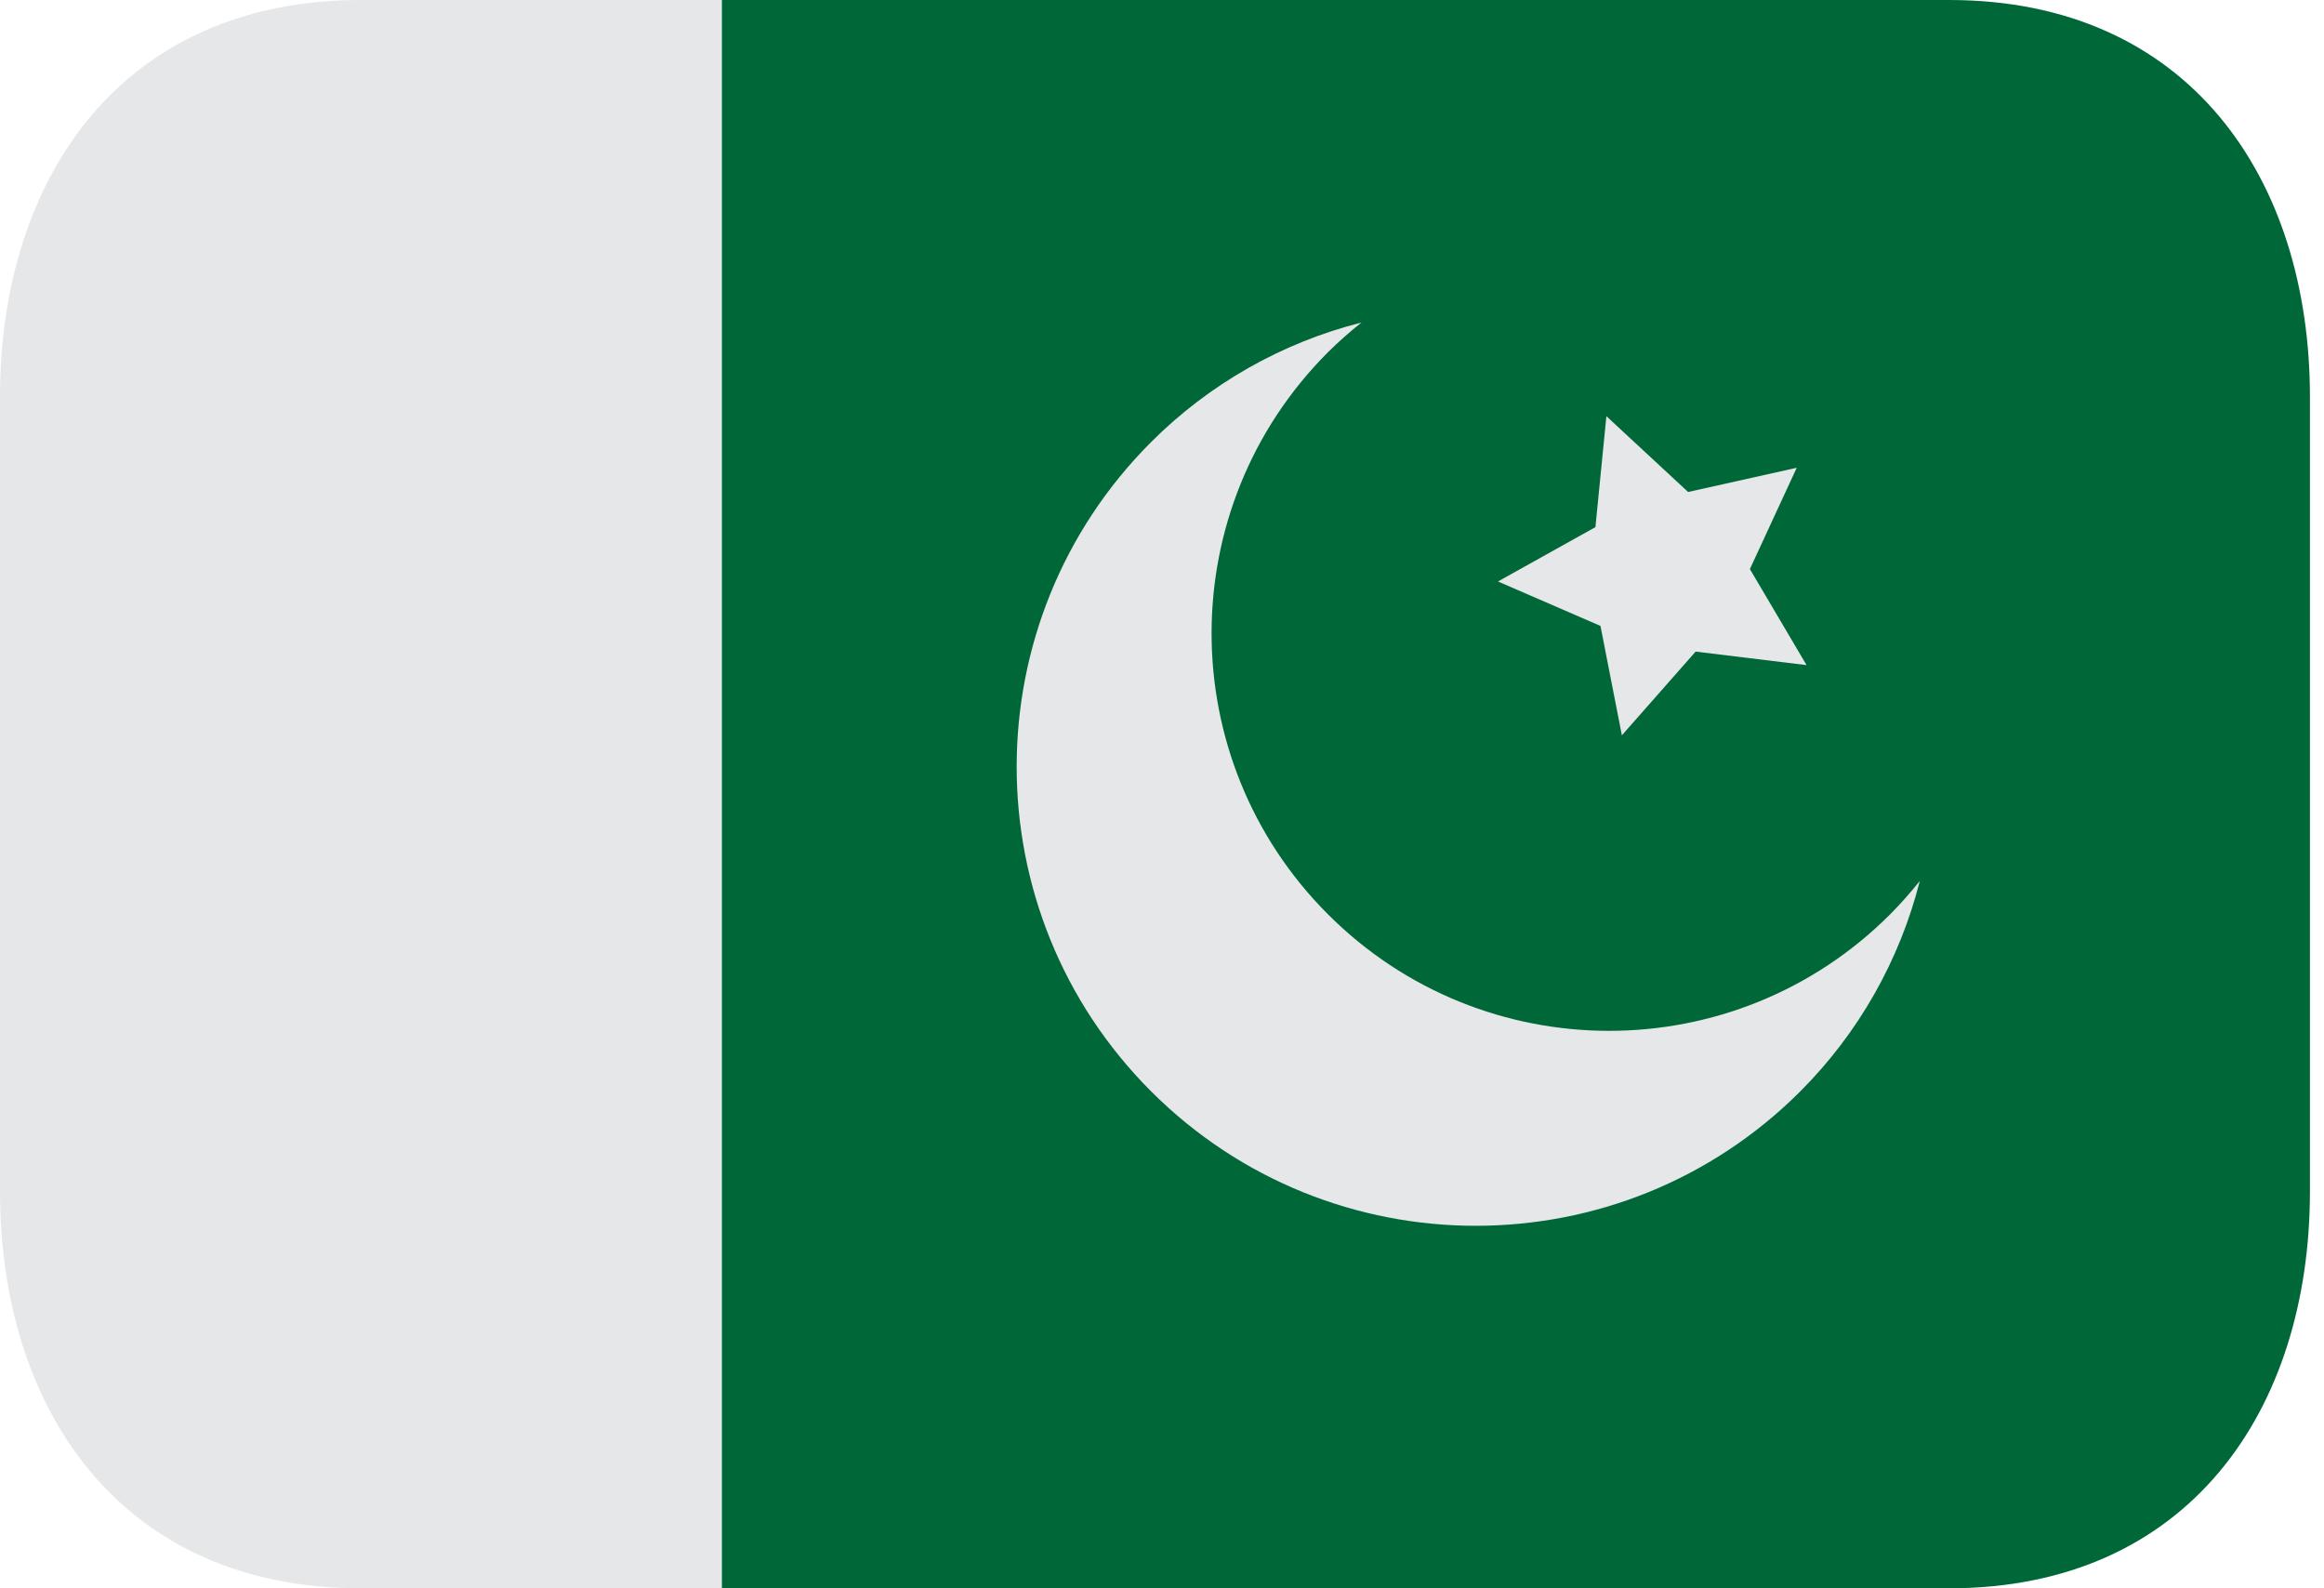
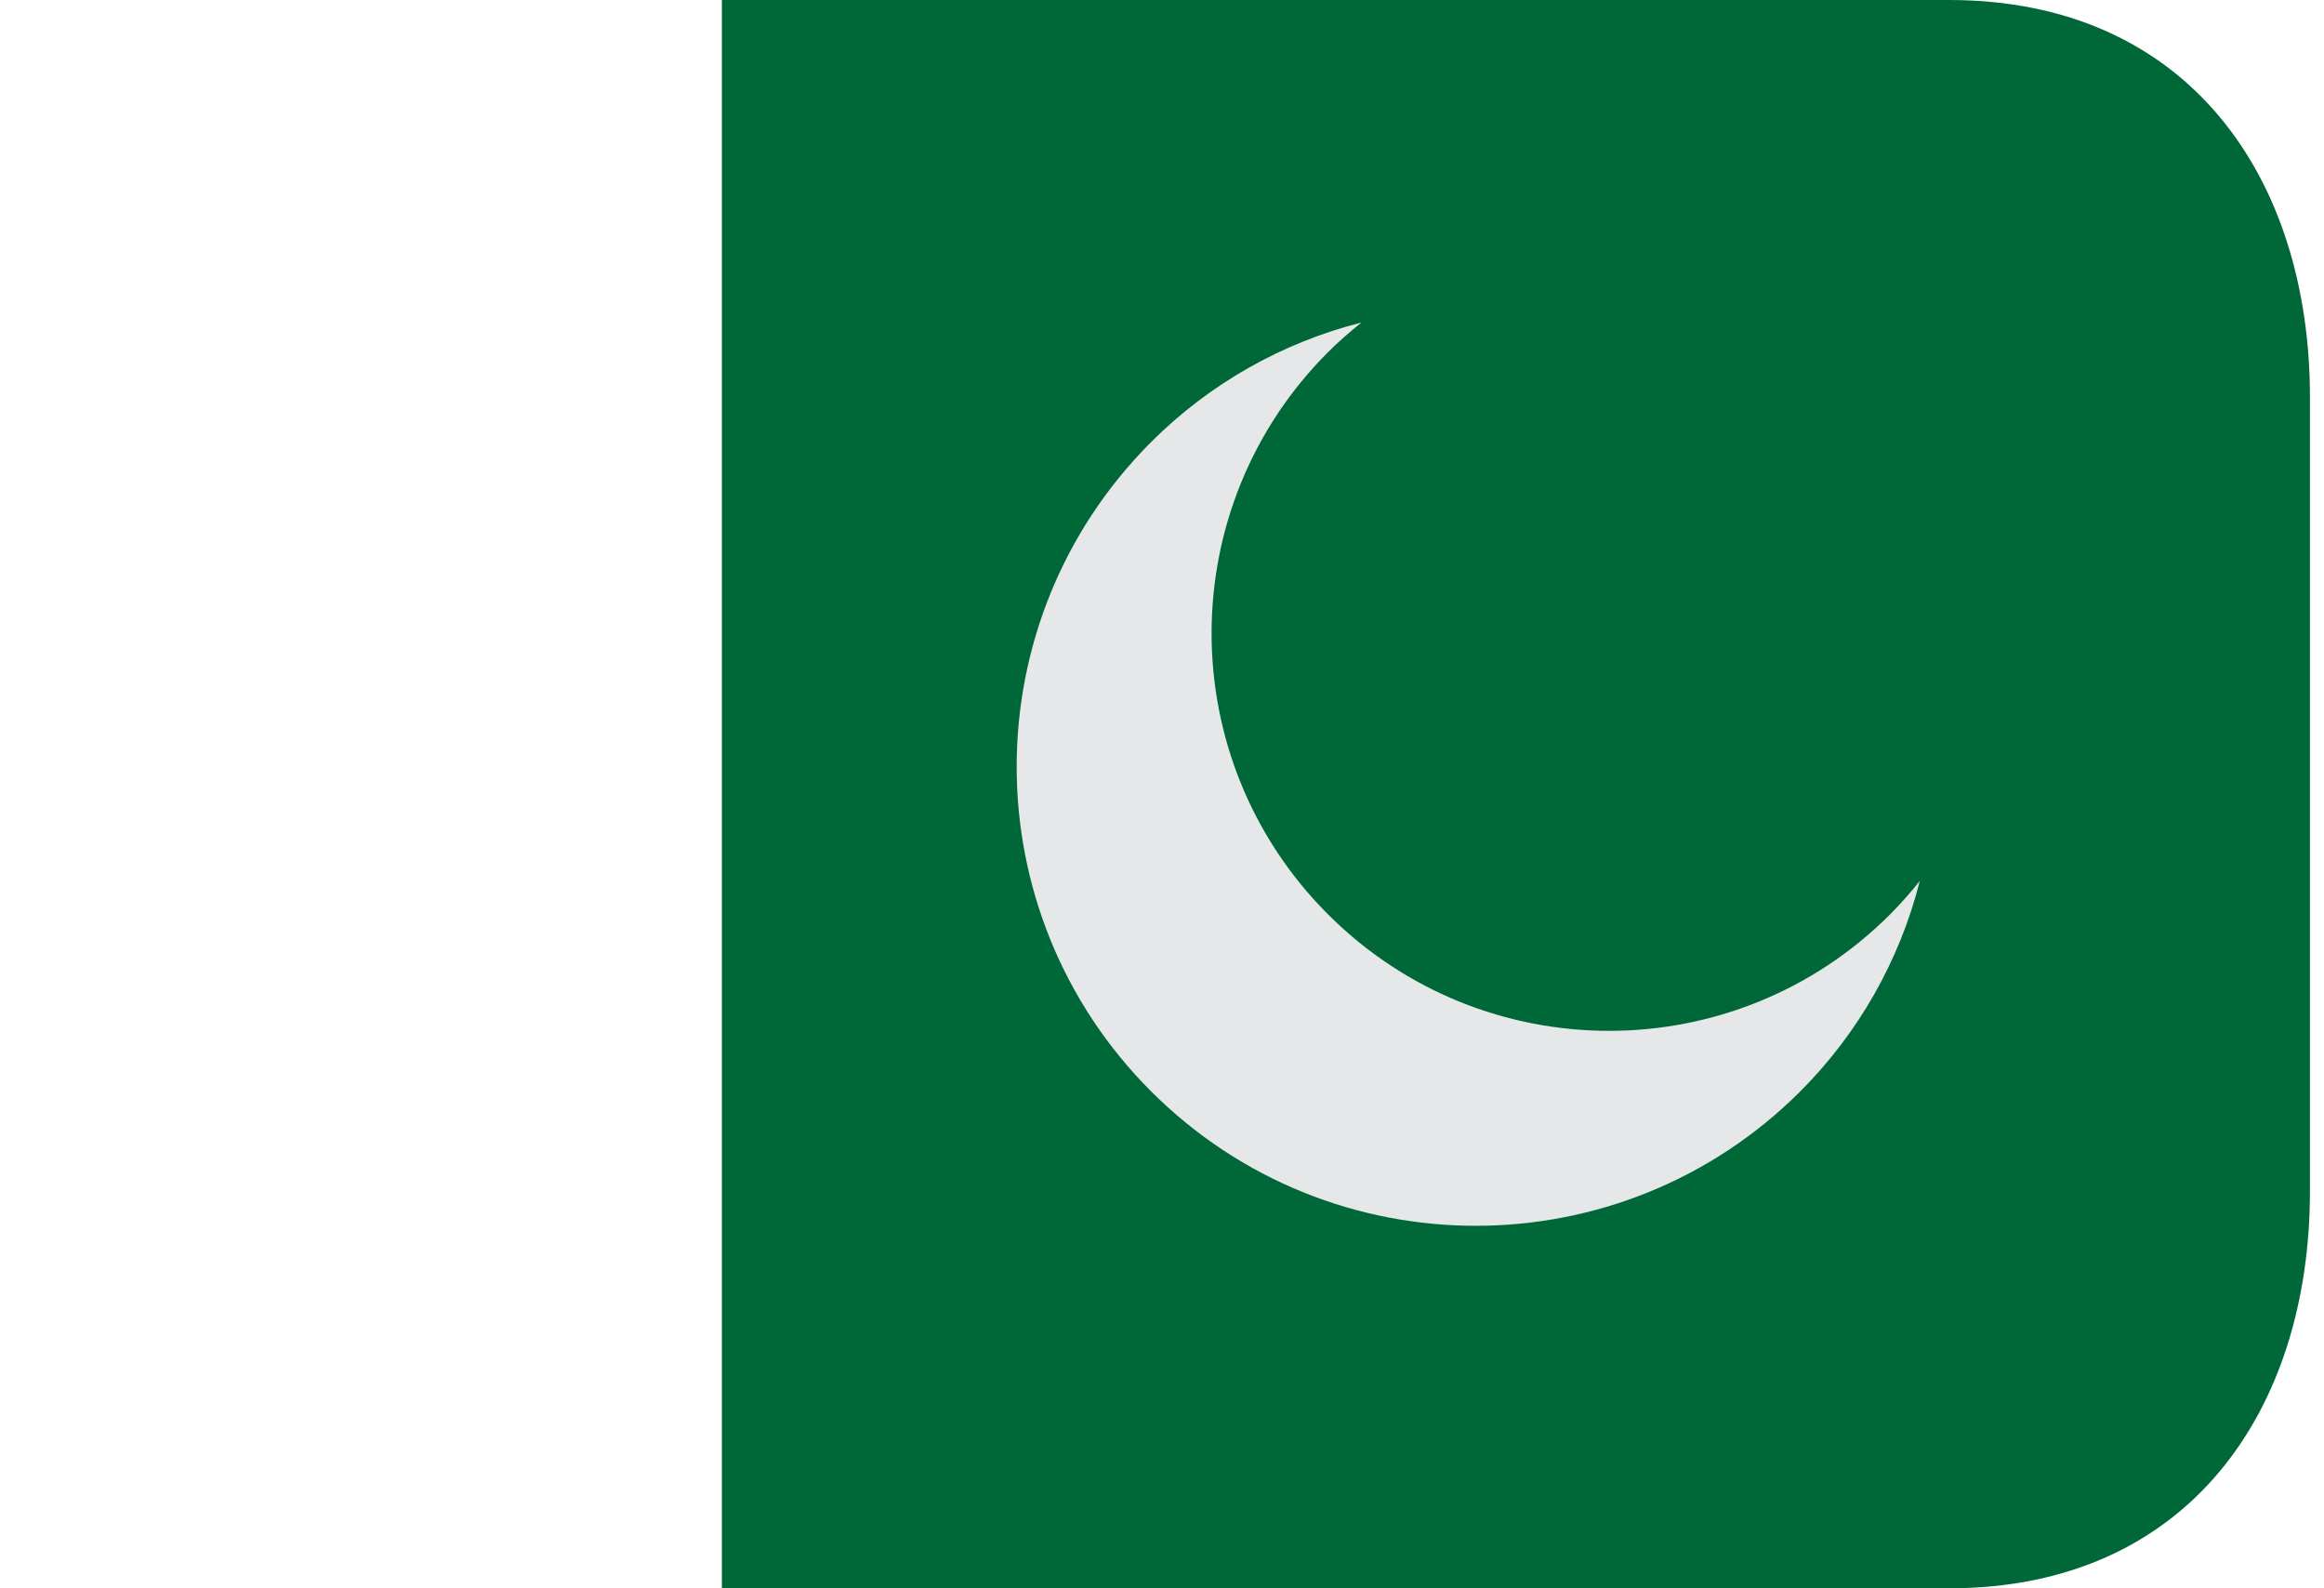
<svg xmlns="http://www.w3.org/2000/svg" width="60" height="41" viewBox="0 0 60 41" fill="none">
-   <path d="M9.318 0C3.143 0 0 4.589 0 10.25V30.75C0 36.411 3.143 41 9.318 41H18.636V0H9.318Z" fill="#E6E7E8" />
  <path d="M50.319 0H18.637V41H50.319C56.494 41 59.637 36.411 59.637 30.75V10.25C59.637 4.589 56.494 0 50.319 0Z" fill="#006838" />
-   <path d="M41.473 10.743L43.583 12.7L46.387 12.075L45.178 14.69L46.641 17.169L43.777 16.82L41.873 18.981L41.32 16.157L38.674 15.01L41.19 13.607L41.473 10.743Z" fill="#E6E7E8" />
  <path d="M48.798 23.603C44.791 27.612 38.295 27.612 34.286 23.603C30.278 19.596 30.278 13.099 34.286 9.091C34.563 8.815 34.852 8.563 35.15 8.325C33.095 8.846 31.218 9.912 29.719 11.411C25.091 16.04 25.091 23.544 29.719 28.172C34.349 32.799 41.851 32.799 46.479 28.172C47.978 26.672 49.044 24.796 49.565 22.74C49.325 23.042 49.069 23.33 48.798 23.603Z" fill="#E6E7E8" />
</svg>